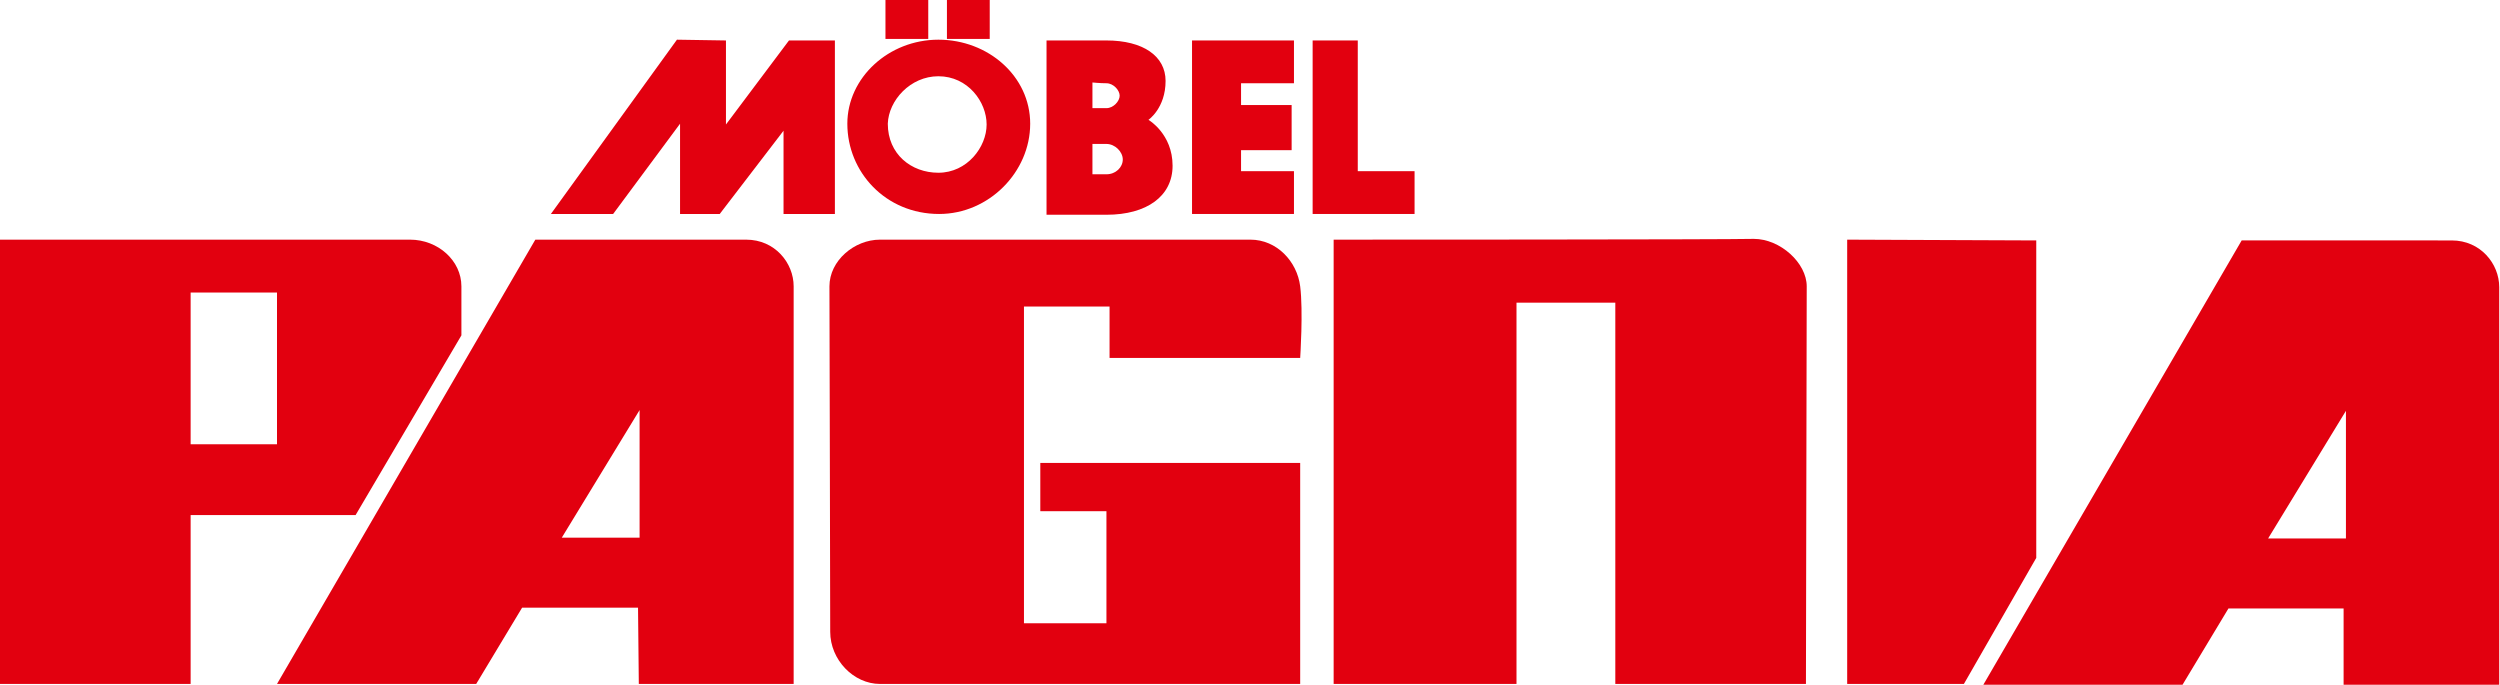
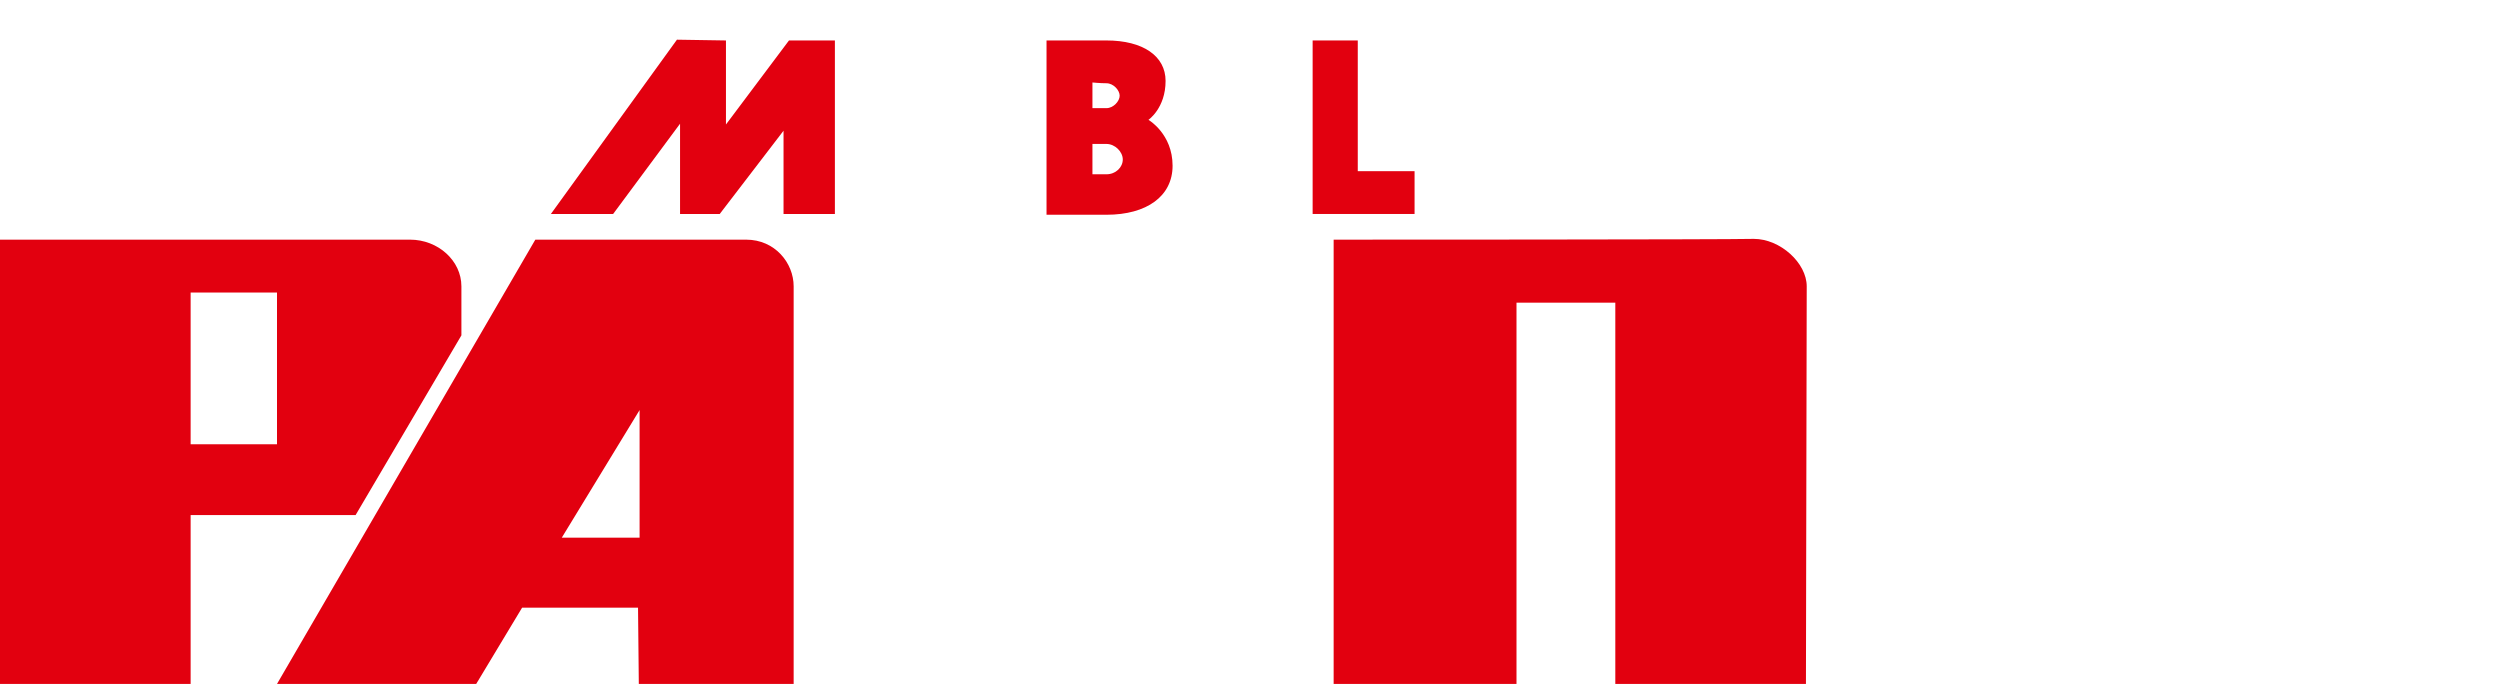
<svg xmlns="http://www.w3.org/2000/svg" version="1.1" id="Ebene_1" x="0px" y="0px" viewBox="0 0 321.3 88" style="enable-background:new 0 0 321.3 88;" xml:space="preserve">
  <style type="text/css">
	.st0{fill:#E2000F;}
	.st1{fill-rule:evenodd;clip-rule:evenodd;fill:#E2000F;}
</style>
  <g>
-     <polygon class="st0" points="237.4,30.8 237.4,87.9 252.4,87.9 261.7,71.7 261.7,30.9 237.4,30.8  " />
    <path class="st0" d="M171.4,30.8v57.1h23.5v-49h12.7v49h24.5c0,0,0.1-48.1,0.1-51.1c0-3-3.4-6.1-6.8-6.1   C222,30.8,171.4,30.8,171.4,30.8L171.4,30.8z" />
-     <path class="st0" d="M106.6,36.8c0,3.3,0.1,37.6,0.1,44.4c0,3.6,3,6.7,6.4,6.7c3.4,0,54,0,54,0V59.5h-33.4v6.2h8.5v14.4h-10.6V39.4   h11v6.6l24.5,0c0,0,0.4-6,0-9.2c-0.4-3.2-3-6-6.4-6c-3.4,0-44.3,0-47.6,0C109.8,30.8,106.6,33.5,106.6,36.8L106.6,36.8z" />
    <path class="st1" d="M24.5,37.6l11.1,0v19.5H24.5V37.6L24.5,37.6z M0,30.8v57.1h24.5V66.2l21.2,0l13.6-23.1l0-6.3c0-3.3-3-6-6.6-6   L0,30.8L0,30.8z" />
    <path class="st1" d="M68.8,30.8L35.6,87.9h25.6l5.9-9.8H82l0.1,9.8H102l0-51.1c0-3-2.4-6-6.1-6H68.8L68.8,30.8z M82.2,52.7   l-10,16.4h10L82.2,52.7L82.2,52.7z" />
-     <path class="st1" d="M301.5,52.8l-10,16.4h10V52.8L301.5,52.8z M288.1,30.9L254.9,88h25.6l5.9-9.8h14.8V88h20l0-51.1   c0-3-2.4-6-6.1-6H288.1L288.1,30.9z" />
    <polygon class="st0" points="87,5.1 70.8,27.5 78.8,27.5 87.4,15.9 87.4,27.5 92.5,27.5 100.7,16.8 100.7,27.5 107.3,27.5    107.3,5.2 101.4,5.2 93.3,16 93.3,5.2 87,5.1  " />
-     <polygon class="st0" points="153.2,5.2 153.2,27.5 166.3,27.5 166.3,22 159.5,22 159.5,19.3 166,19.3 166,13.5 159.5,13.5    159.5,10.7 166.3,10.7 166.3,5.2 153.2,5.2  " />
    <polygon class="st0" points="168.7,5.2 168.7,27.5 181.8,27.5 181.8,22 174.5,22 174.5,5.2 168.7,5.2  " />
-     <path class="st1" d="M121.7,0v5h5.5V0H121.7L121.7,0z M113.8,0v5h5.5V0H113.8L113.8,0z M120.6,9.8c3.8,0,6.2,3.3,6.2,6.2   c0,2.9-2.5,6.2-6.2,6.2c-3.5,0-6.5-2.4-6.5-6.3C114.2,12.9,117,9.8,120.6,9.8L120.6,9.8z M120.6,5.1c6.4,0,11.8,4.7,11.8,10.8   c0,6.2-5.3,11.6-11.7,11.6c-6.9,0-11.8-5.4-11.8-11.6C108.9,10,114.2,5.1,120.6,5.1L120.6,5.1z" />
    <path class="st1" d="M140.4,10.6v3.3h1.8c0.9,0,1.7-0.9,1.7-1.6c0-0.7-0.8-1.6-1.7-1.6C141.4,10.7,140.4,10.6,140.4,10.6   L140.4,10.6z M140.4,18.6v3.8c0,0,0.8,0,1.8,0c1.2,0,2.1-0.9,2.1-1.9c0-1-1-2-2.1-2H140.4L140.4,18.6z M134.5,5.2v22.4h7.7   c5.2,0,8.5-2.4,8.5-6.3c0-4.1-3.1-5.9-3.1-5.9s2.2-1.5,2.2-5c0-3.2-2.9-5.2-7.6-5.2H134.5L134.5,5.2z" />
  </g>
</svg>